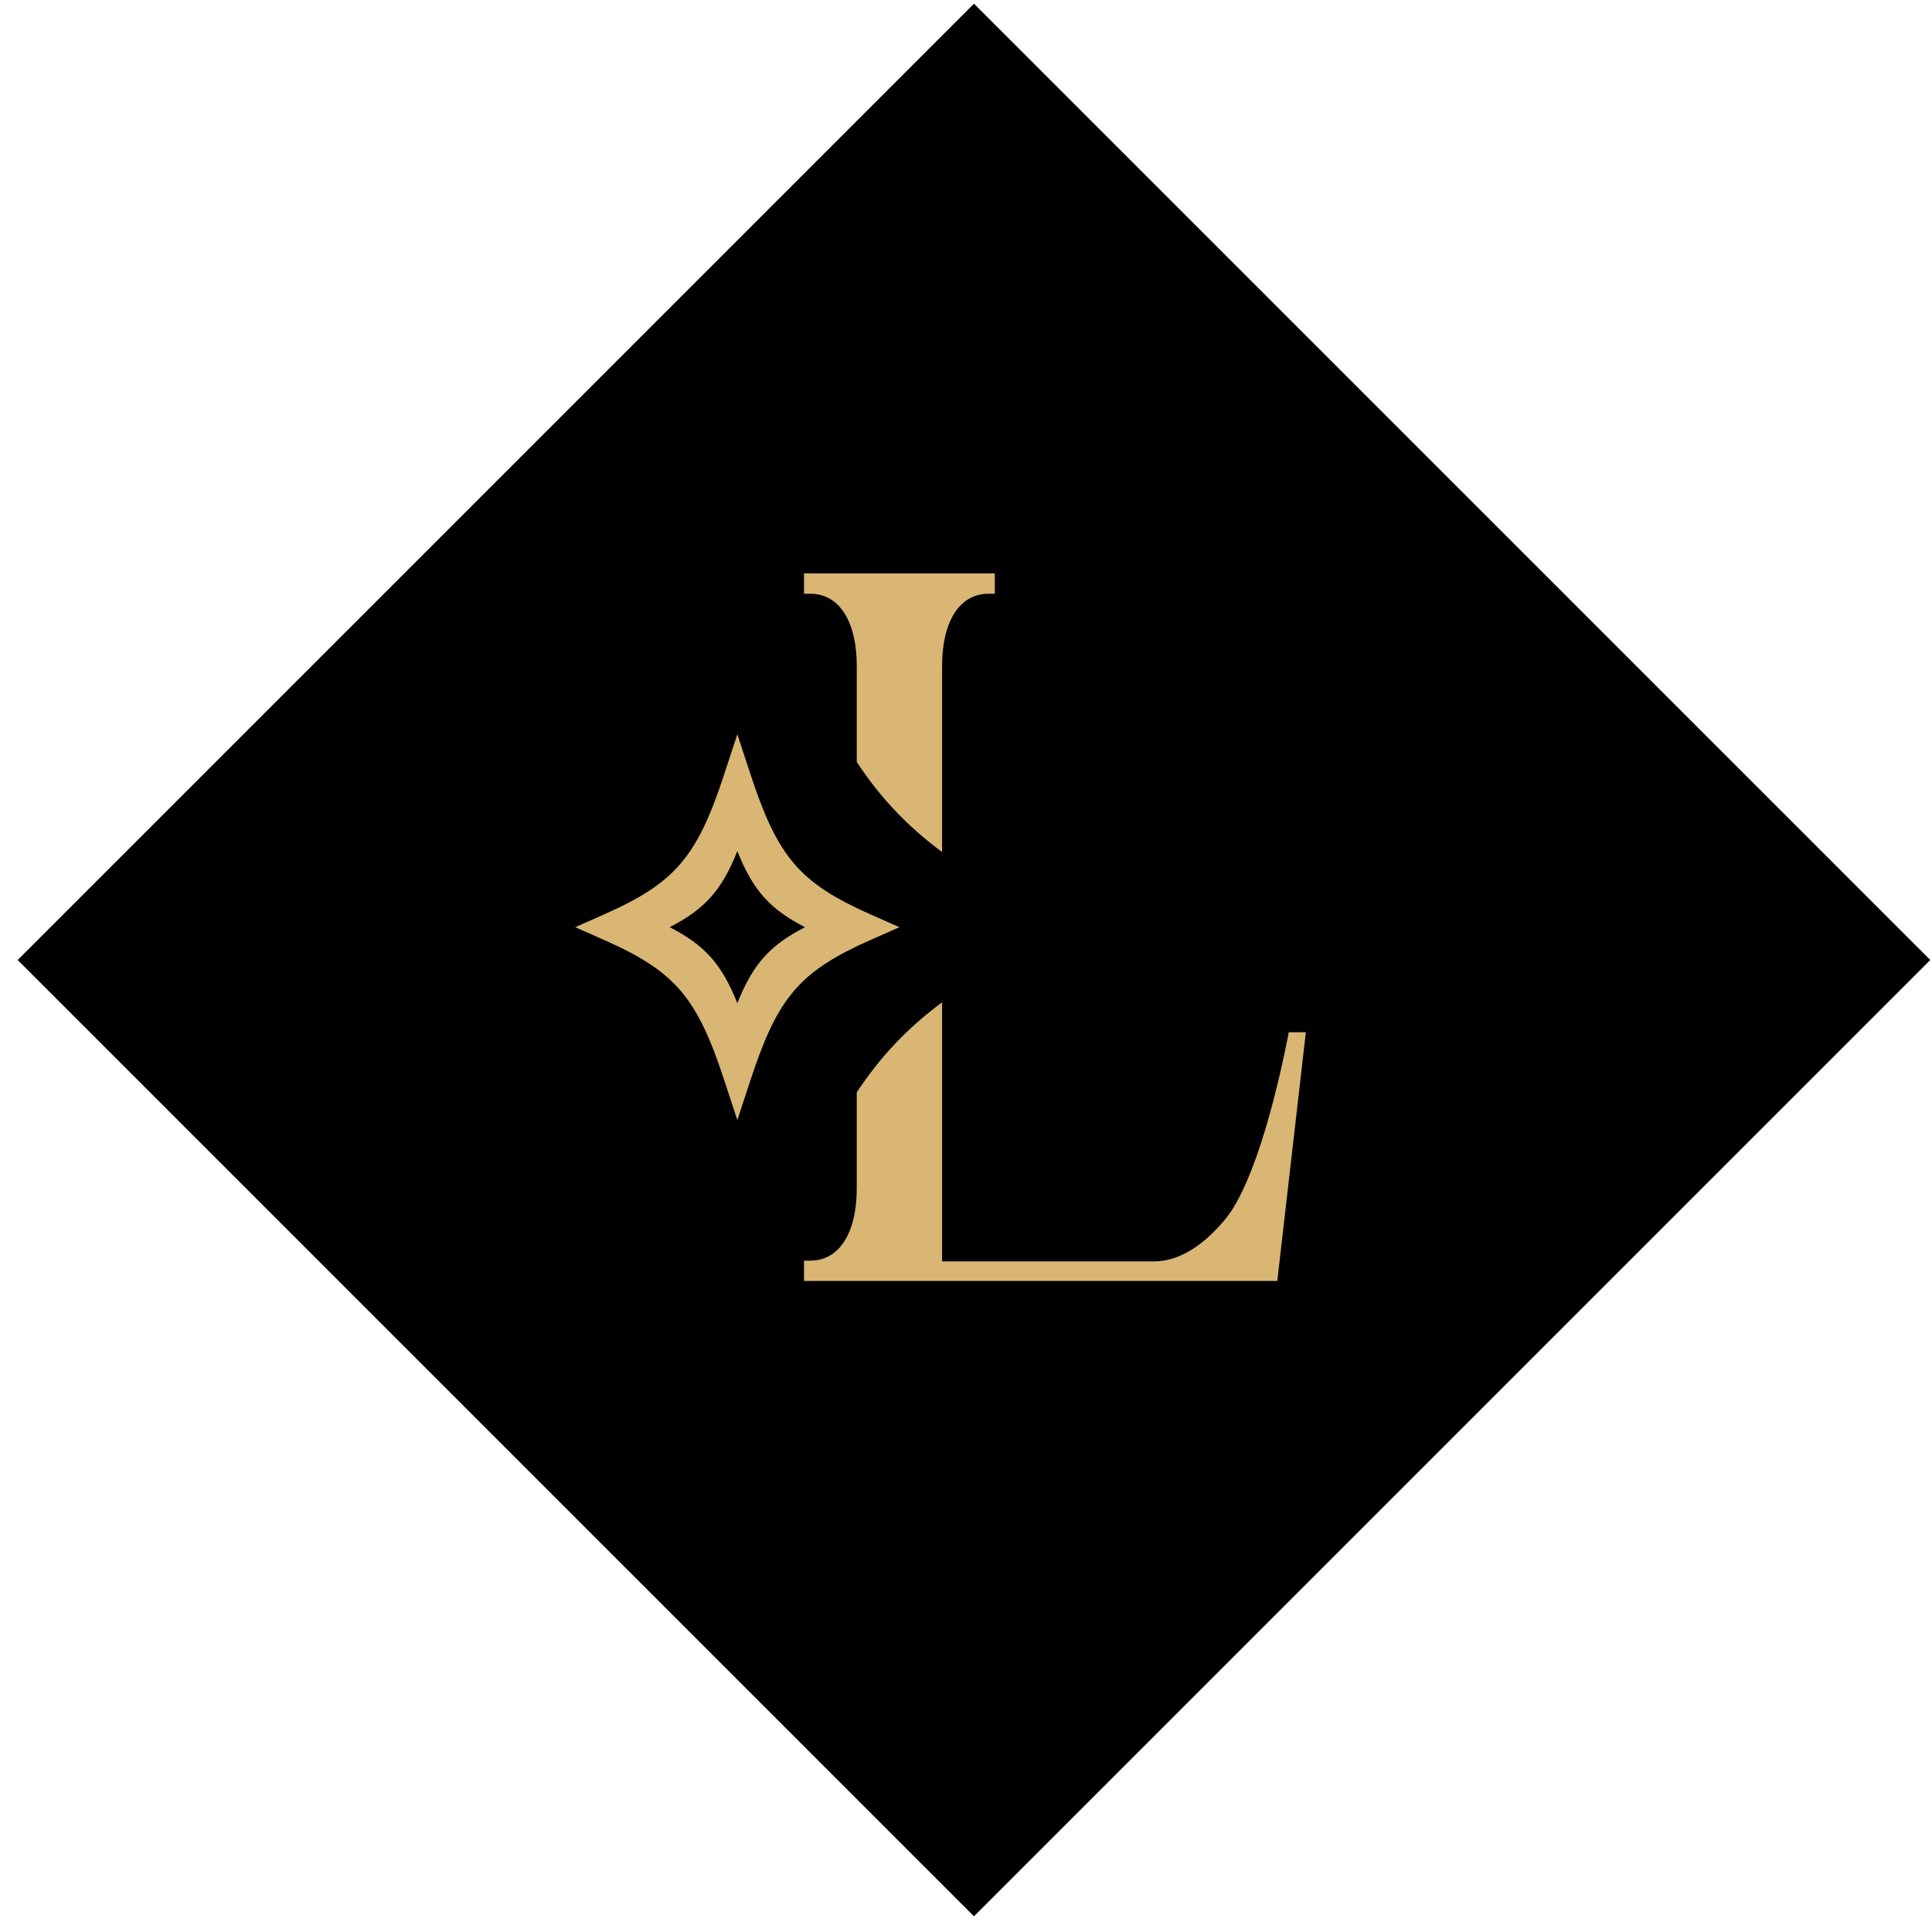
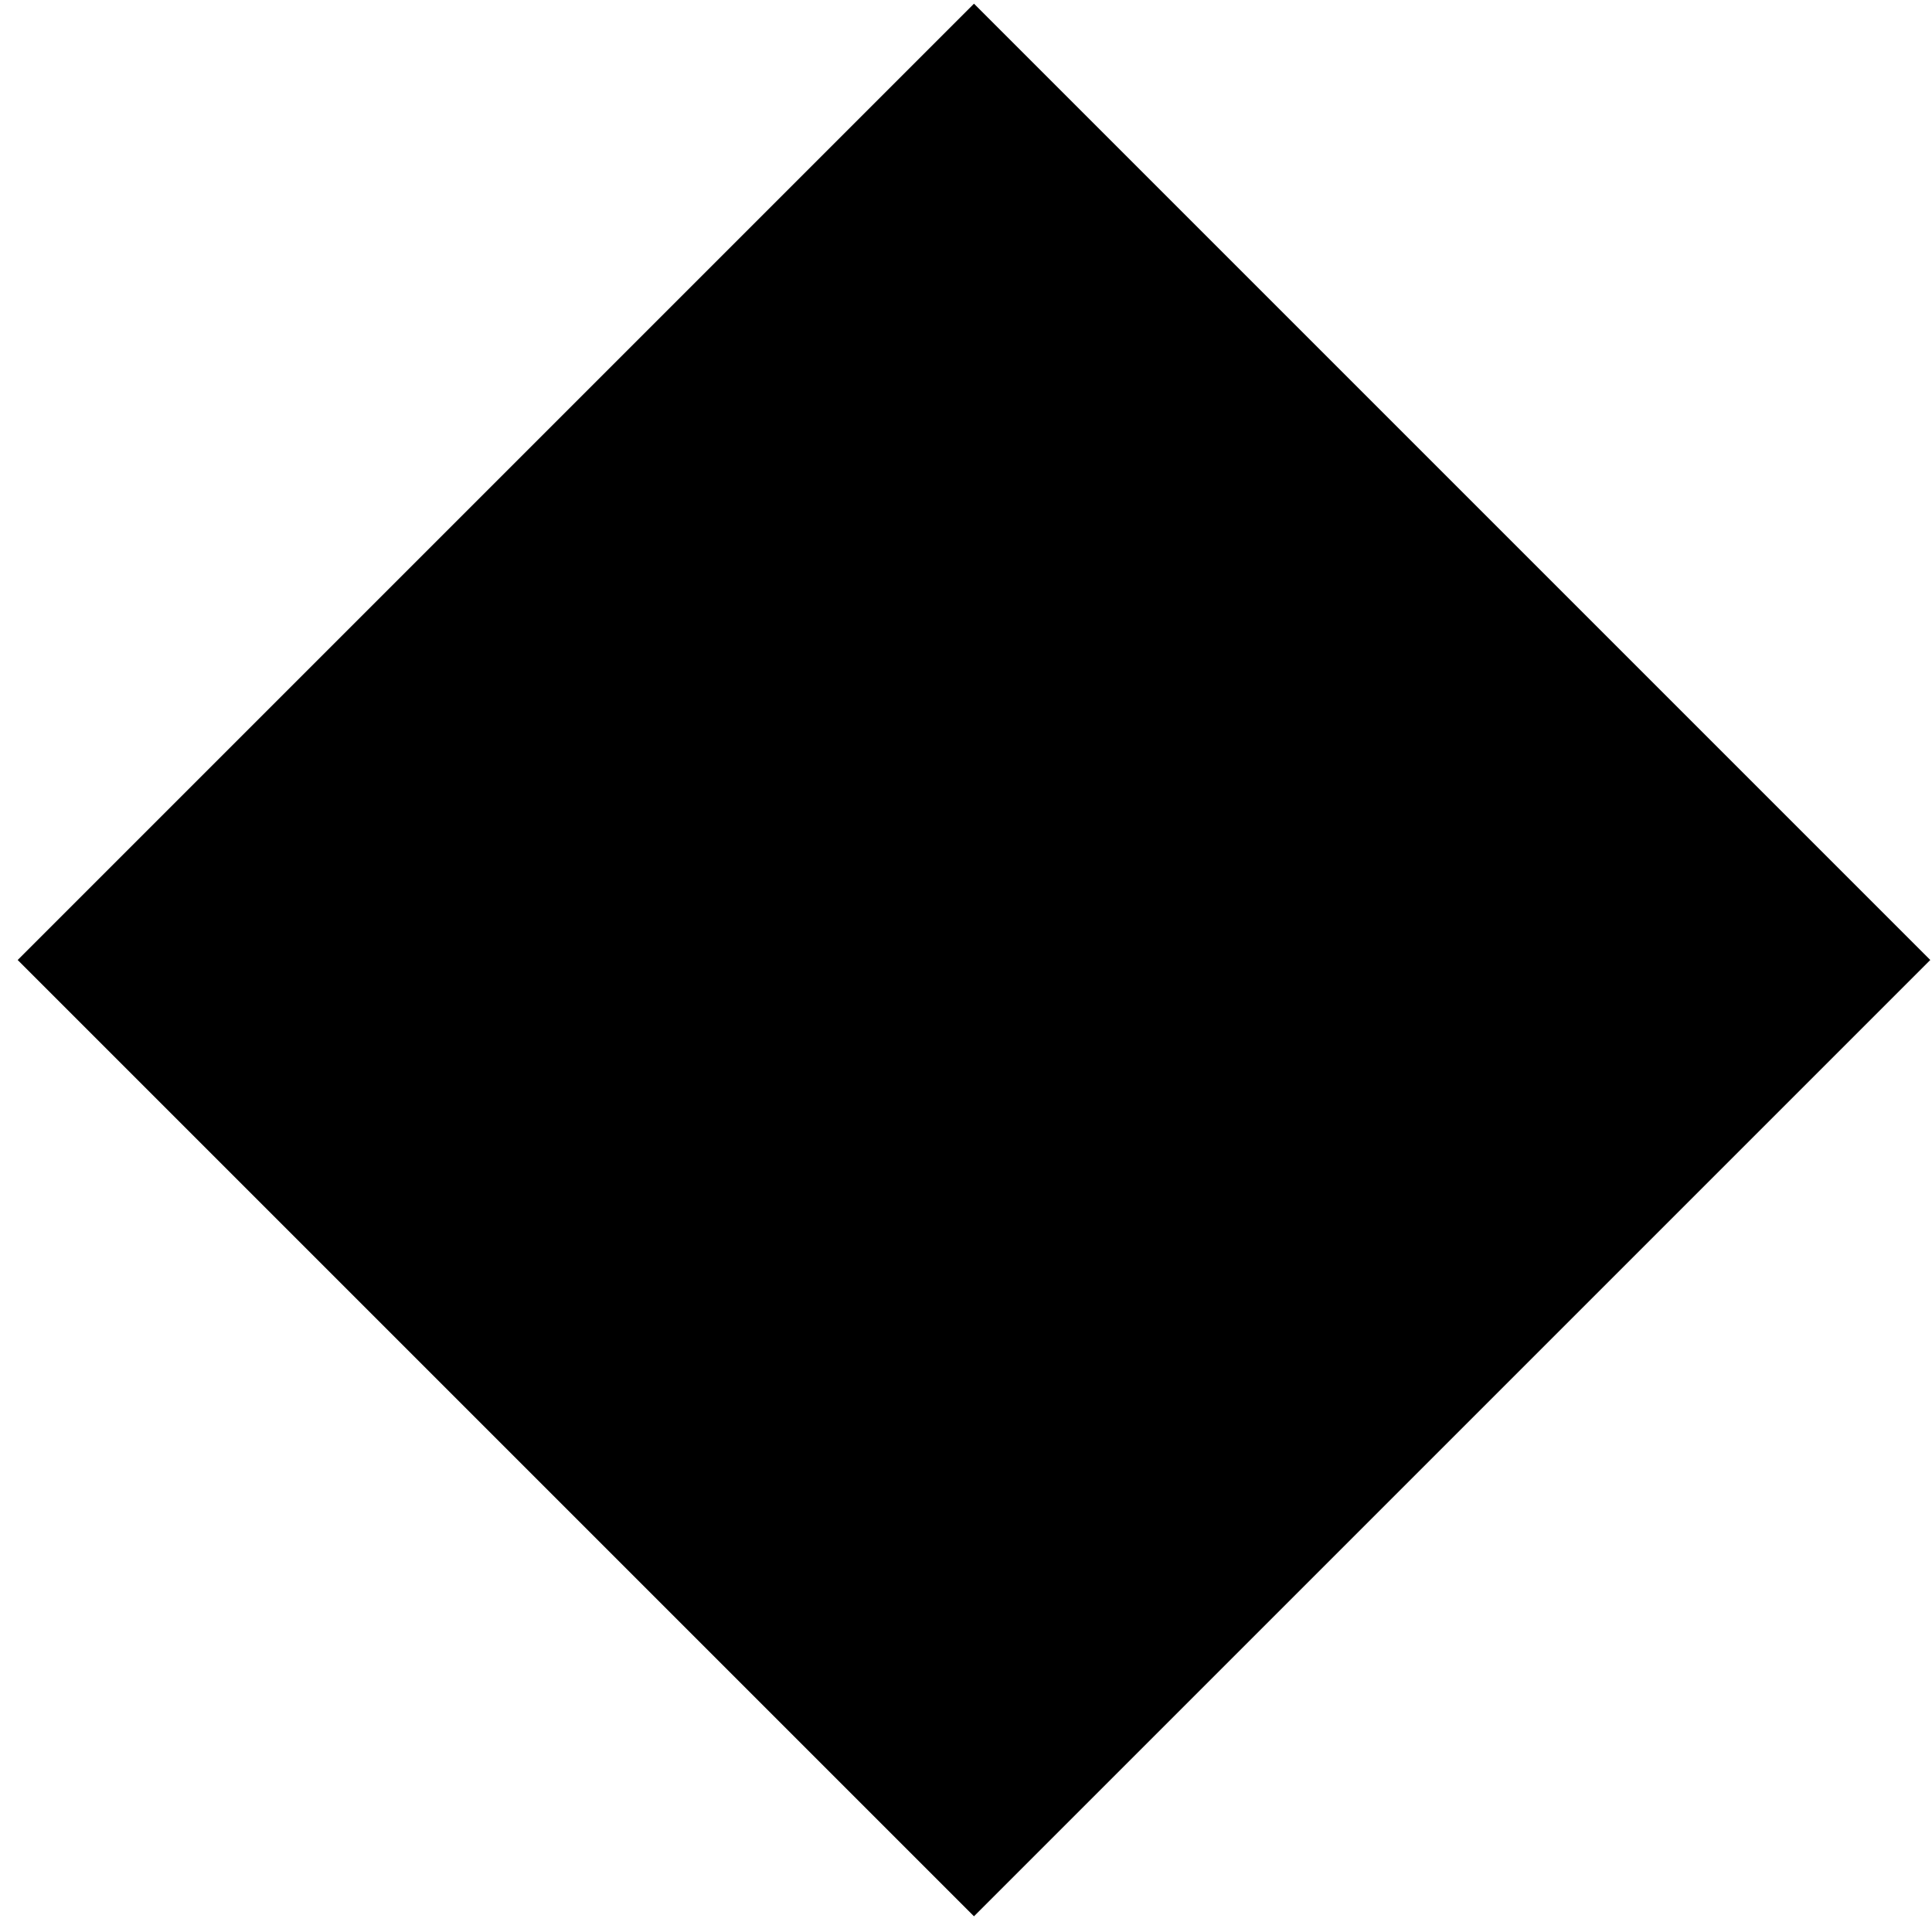
<svg xmlns="http://www.w3.org/2000/svg" width="101" height="101" viewBox="0 0 101 101" version="1.1" xml:space="preserve" style="fill-rule:evenodd;clip-rule:evenodd;">
  <g transform="matrix(0.707,0.707,-0.707,0.707,15.556,-35.742)">
    <rect x="50.922" y="0.906" width="69.711" height="69.711" style="stroke:black;stroke-width:1px;" />
  </g>
  <g transform="matrix(0.159,0,0,0.159,-60.392,-293.379)">
-     <path d="M661.522,2095.7L661.522,2064.18C661.522,2049.57 655.84,2040.37 646.259,2040.37L644.176,2040.37L644.176,2033.68L706.916,2033.68L706.916,2040.37L704.833,2040.37C695.252,2040.37 689.57,2049.57 689.57,2064.18L689.57,2125.29C678.248,2116.89 669.293,2107.49 661.522,2095.7ZM689.57,2174.7L689.57,2259.88L759.262,2259.88C767.853,2259.88 775.724,2254.27 782.442,2246.31C792.951,2233.86 800.563,2199.83 803.221,2186.24L803.551,2184.55L809.175,2184.55L799.784,2266.31L644.176,2266.31L644.176,2259.63L646.259,2259.63C655.84,2259.63 661.522,2250.42 661.522,2235.82L661.522,2204.29C669.293,2192.5 678.248,2183.1 689.57,2174.7ZM661.522,2156.29C641.705,2165.79 634.915,2174.88 626.598,2200.21L622.255,2213.43L617.912,2200.2C608.983,2173.01 601.813,2164.55 578.399,2154.18L568.963,2150L578.399,2145.82C601.813,2135.45 608.983,2126.98 617.912,2099.79L622.255,2086.56L626.598,2099.79C634.915,2125.12 641.705,2134.2 661.522,2143.71C662.979,2144.41 664.506,2145.11 666.11,2145.82L675.546,2150L666.11,2154.18C664.506,2154.89 662.979,2155.59 661.522,2156.29ZM600.023,2150C611.544,2155.93 617.107,2162.09 622.255,2174.99C627.403,2162.09 632.965,2155.94 644.487,2150C632.965,2144.06 627.403,2137.9 622.254,2125C617.106,2137.9 611.544,2144.06 600.023,2150Z" style="fill:rgb(217,182,116);" />
-   </g>
+     </g>
</svg>